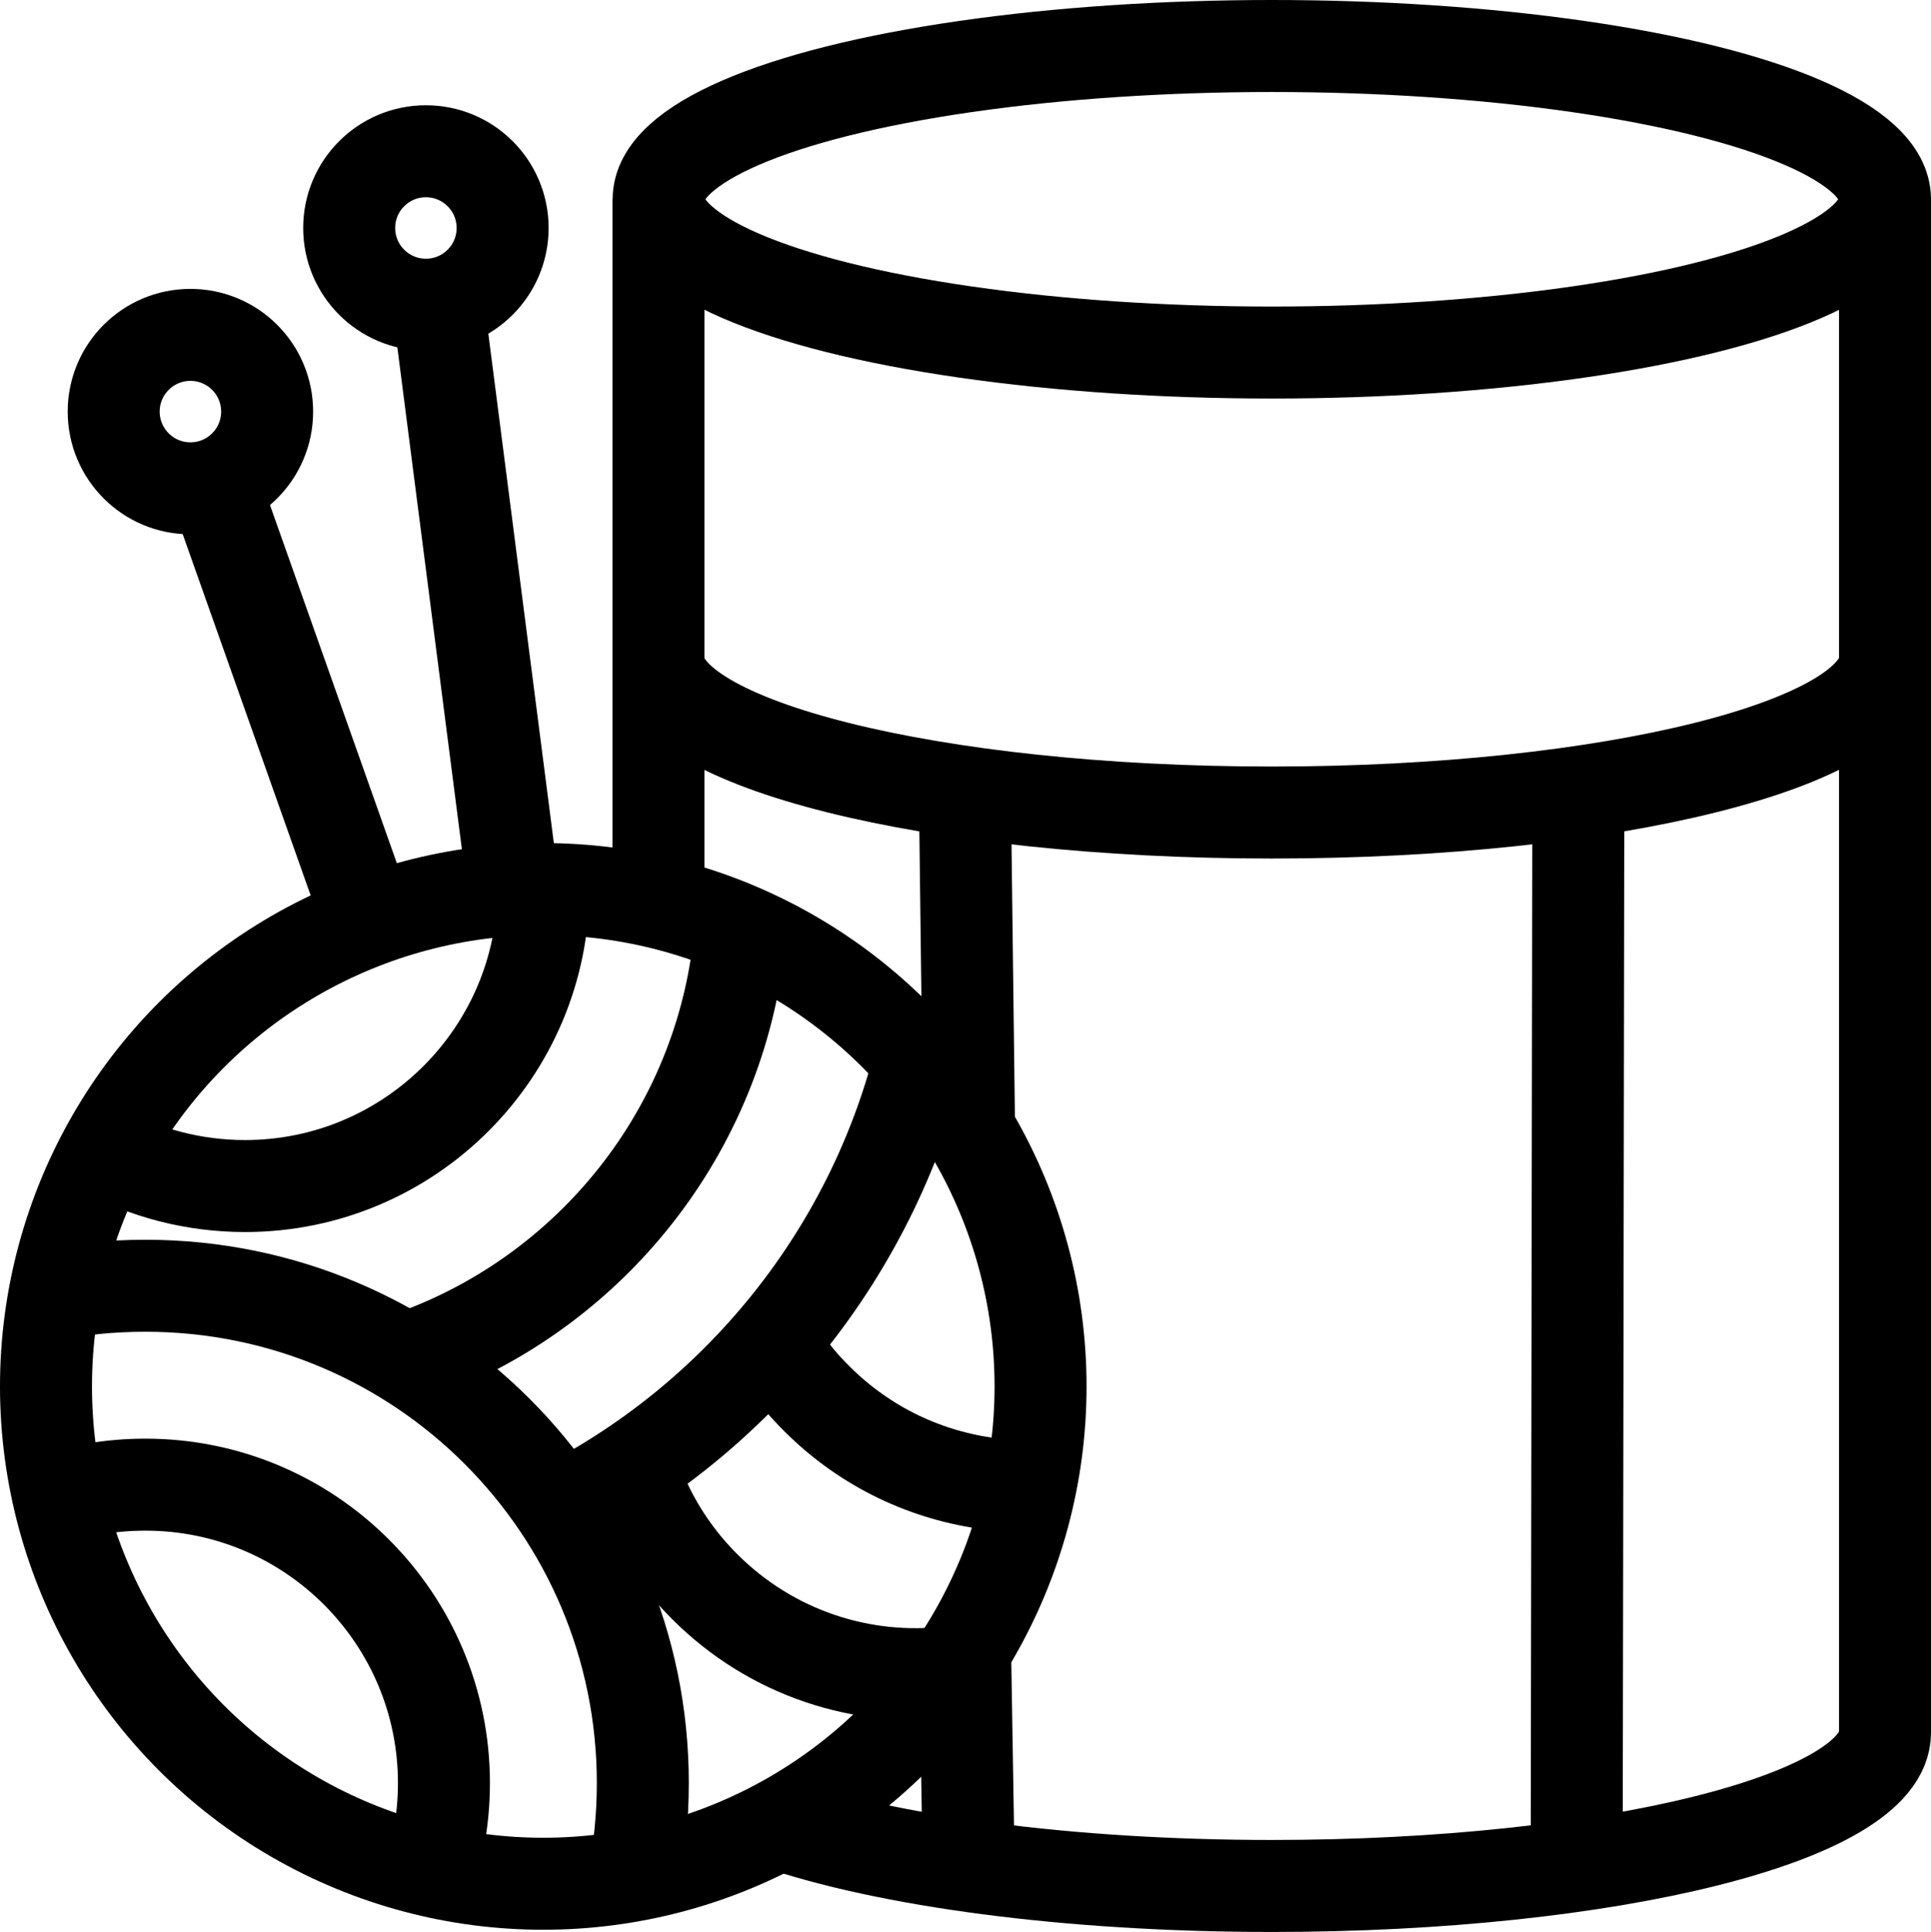
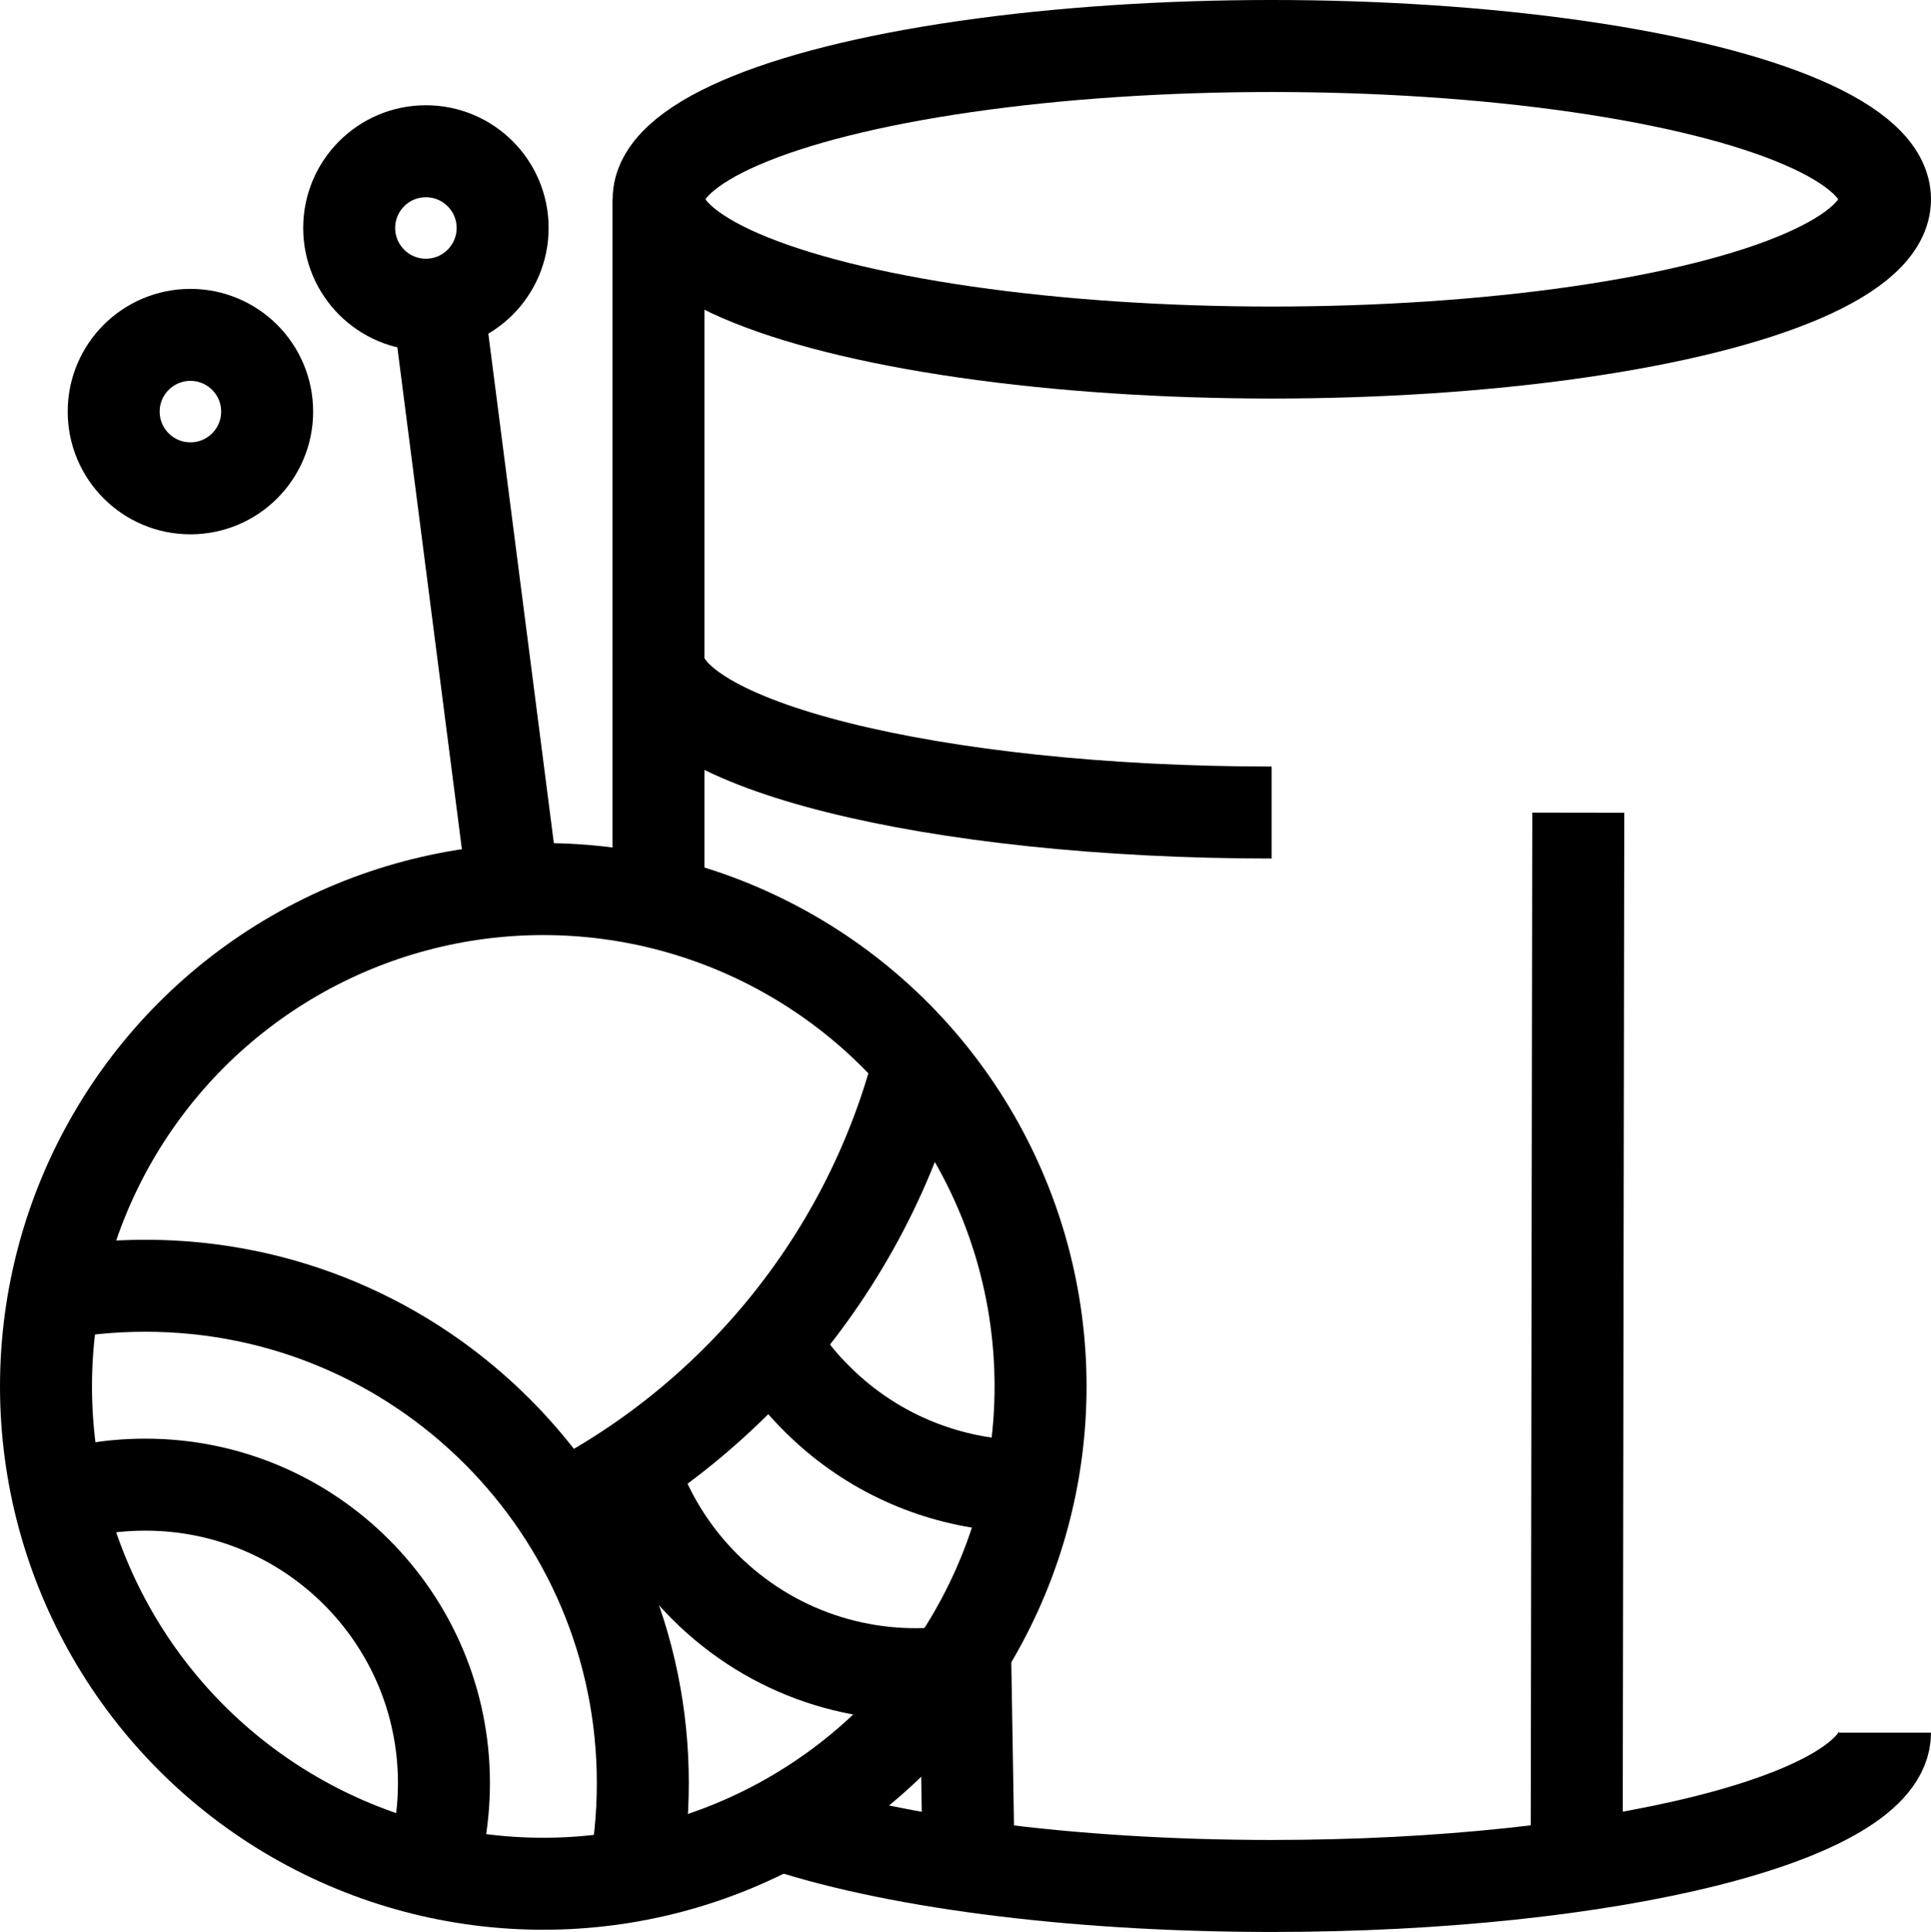
<svg xmlns="http://www.w3.org/2000/svg" viewBox="0 0 104.96 105" data-name="Layer 2" id="Layer_2">
  <defs>
    <style>
      .cls-1 {
        stroke-miterlimit: 10;
      }

      .cls-1, .cls-2, .cls-3 {
        fill: none;
      }

      .cls-1, .cls-3 {
        stroke: #000;
        stroke-width: 5px;
      }

      .cls-2 {
        stroke-width: 0px;
      }

      .cls-3 {
        stroke-linejoin: round;
      }
    </style>
  </defs>
  <g data-name="Layer 1" id="Layer_1-2">
    <rect height="100" width="100" y="2.5" x="2.46" class="cls-2" />
    <ellipse ry="8.33" rx="33.33" cy="10.83" cx="69.13" class="cls-1" />
    <path d="M102.46,94.17c0,4.6-14.92,8.33-33.33,8.33-11.11,0-20.95-1.36-27.01-3.45" class="cls-1" />
-     <path d="M35.79,35.83c0,4.6,14.92,8.33,33.33,8.33s33.33-3.73,33.33-8.33" class="cls-1" />
+     <path d="M35.79,35.83c0,4.6,14.92,8.33,33.33,8.33" class="cls-1" />
    <line y2="49.85" x2="35.79" y1="10.83" x1="35.79" class="cls-1" />
-     <line y2="94.17" x2="102.46" y1="10.83" x1="102.46" class="cls-1" />
    <line y2="102.5" x2="52.67" y1="89.76" x1="52.46" class="cls-1" />
    <line y2="102.5" x2="85.7" y1="44.17" x1="85.79" class="cls-1" />
-     <line y2="25.38" x2="11.29" y1="49.29" x1="19.76" class="cls-1" />
    <line y2="15.78" x2="23.72" y1="47.97" x1="27.86" class="cls-1" />
    <circle r="27.03" cy="75.35" cx="29.53" class="cls-1" />
    <path d="M2.46,70.42c1.76-.36,3.58-.54,5.45-.54,14.94,0,27.03,12.11,27.03,27.03,0,1.87-.19,3.69-.54,5.45" class="cls-1" />
    <path d="M2.46,81.62c1.7-.61,3.54-.93,5.45-.93,8.95,0,16.22,7.27,16.22,16.22,0,2.1-.4,4.11-1.13,5.96" class="cls-1" />
    <path d="M51.67,90.88c-4.76.56-9.71-.99-13.37-4.65-1.49-1.49-2.62-3.19-3.41-5.01" class="cls-1" />
    <path d="M53.87,80.65c-3.46-.43-6.81-1.97-9.47-4.63-1.49-1.49-2.15-2.58-2.94-4.4" class="cls-3" />
-     <path d="M40.25,50.54c-.88,10.51-7.77,19.31-17.23,22.95" class="cls-1" />
    <path d="M50.25,56.54c-2.57,11.47-10.34,20.98-20.71,25.91" class="cls-1" />
-     <path d="M29.48,46.8c.04.47.06.95.06,1.44,0,8.95-7.27,16.22-16.22,16.22-2.8,0-5.44-.71-7.75-1.96" class="cls-1" />
    <circle r="4.17" cy="12.39" cx="23.15" class="cls-1" />
    <circle r="4.17" cy="22.37" cx="10.35" class="cls-1" />
-     <line y2="61.1" x2="52.67" y1="44.17" x1="52.46" class="cls-1" />
  </g>
</svg>